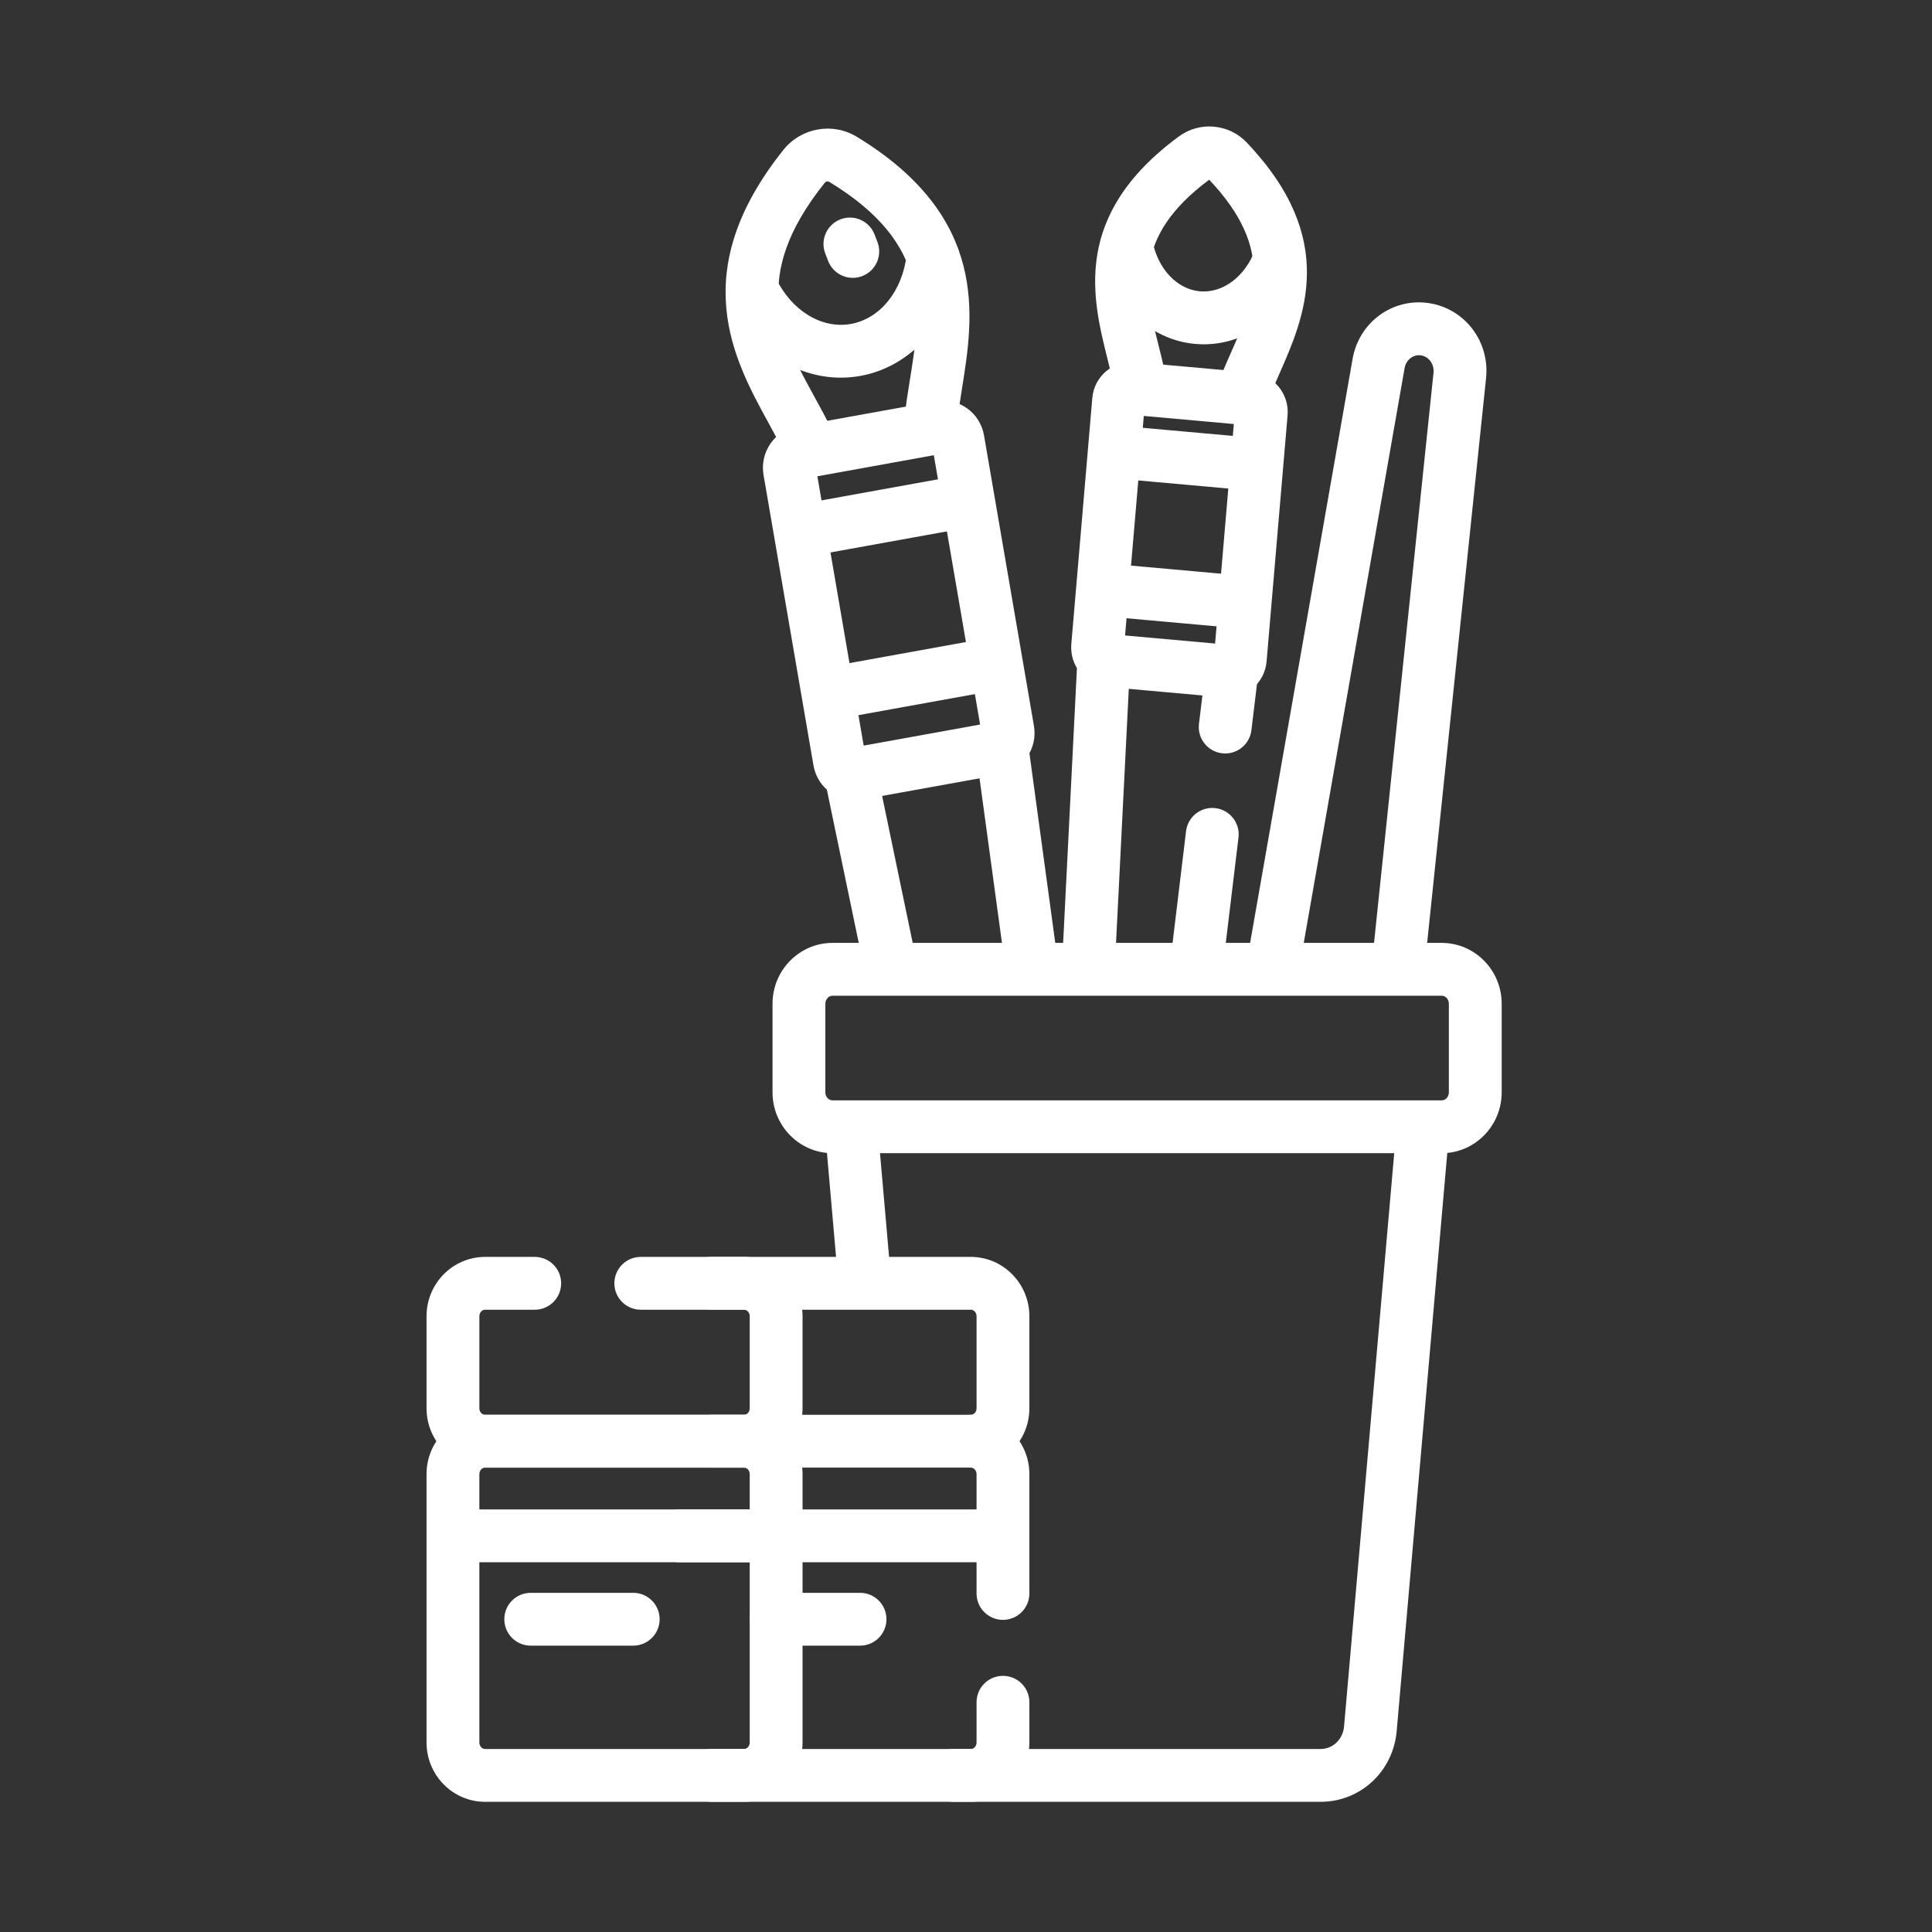
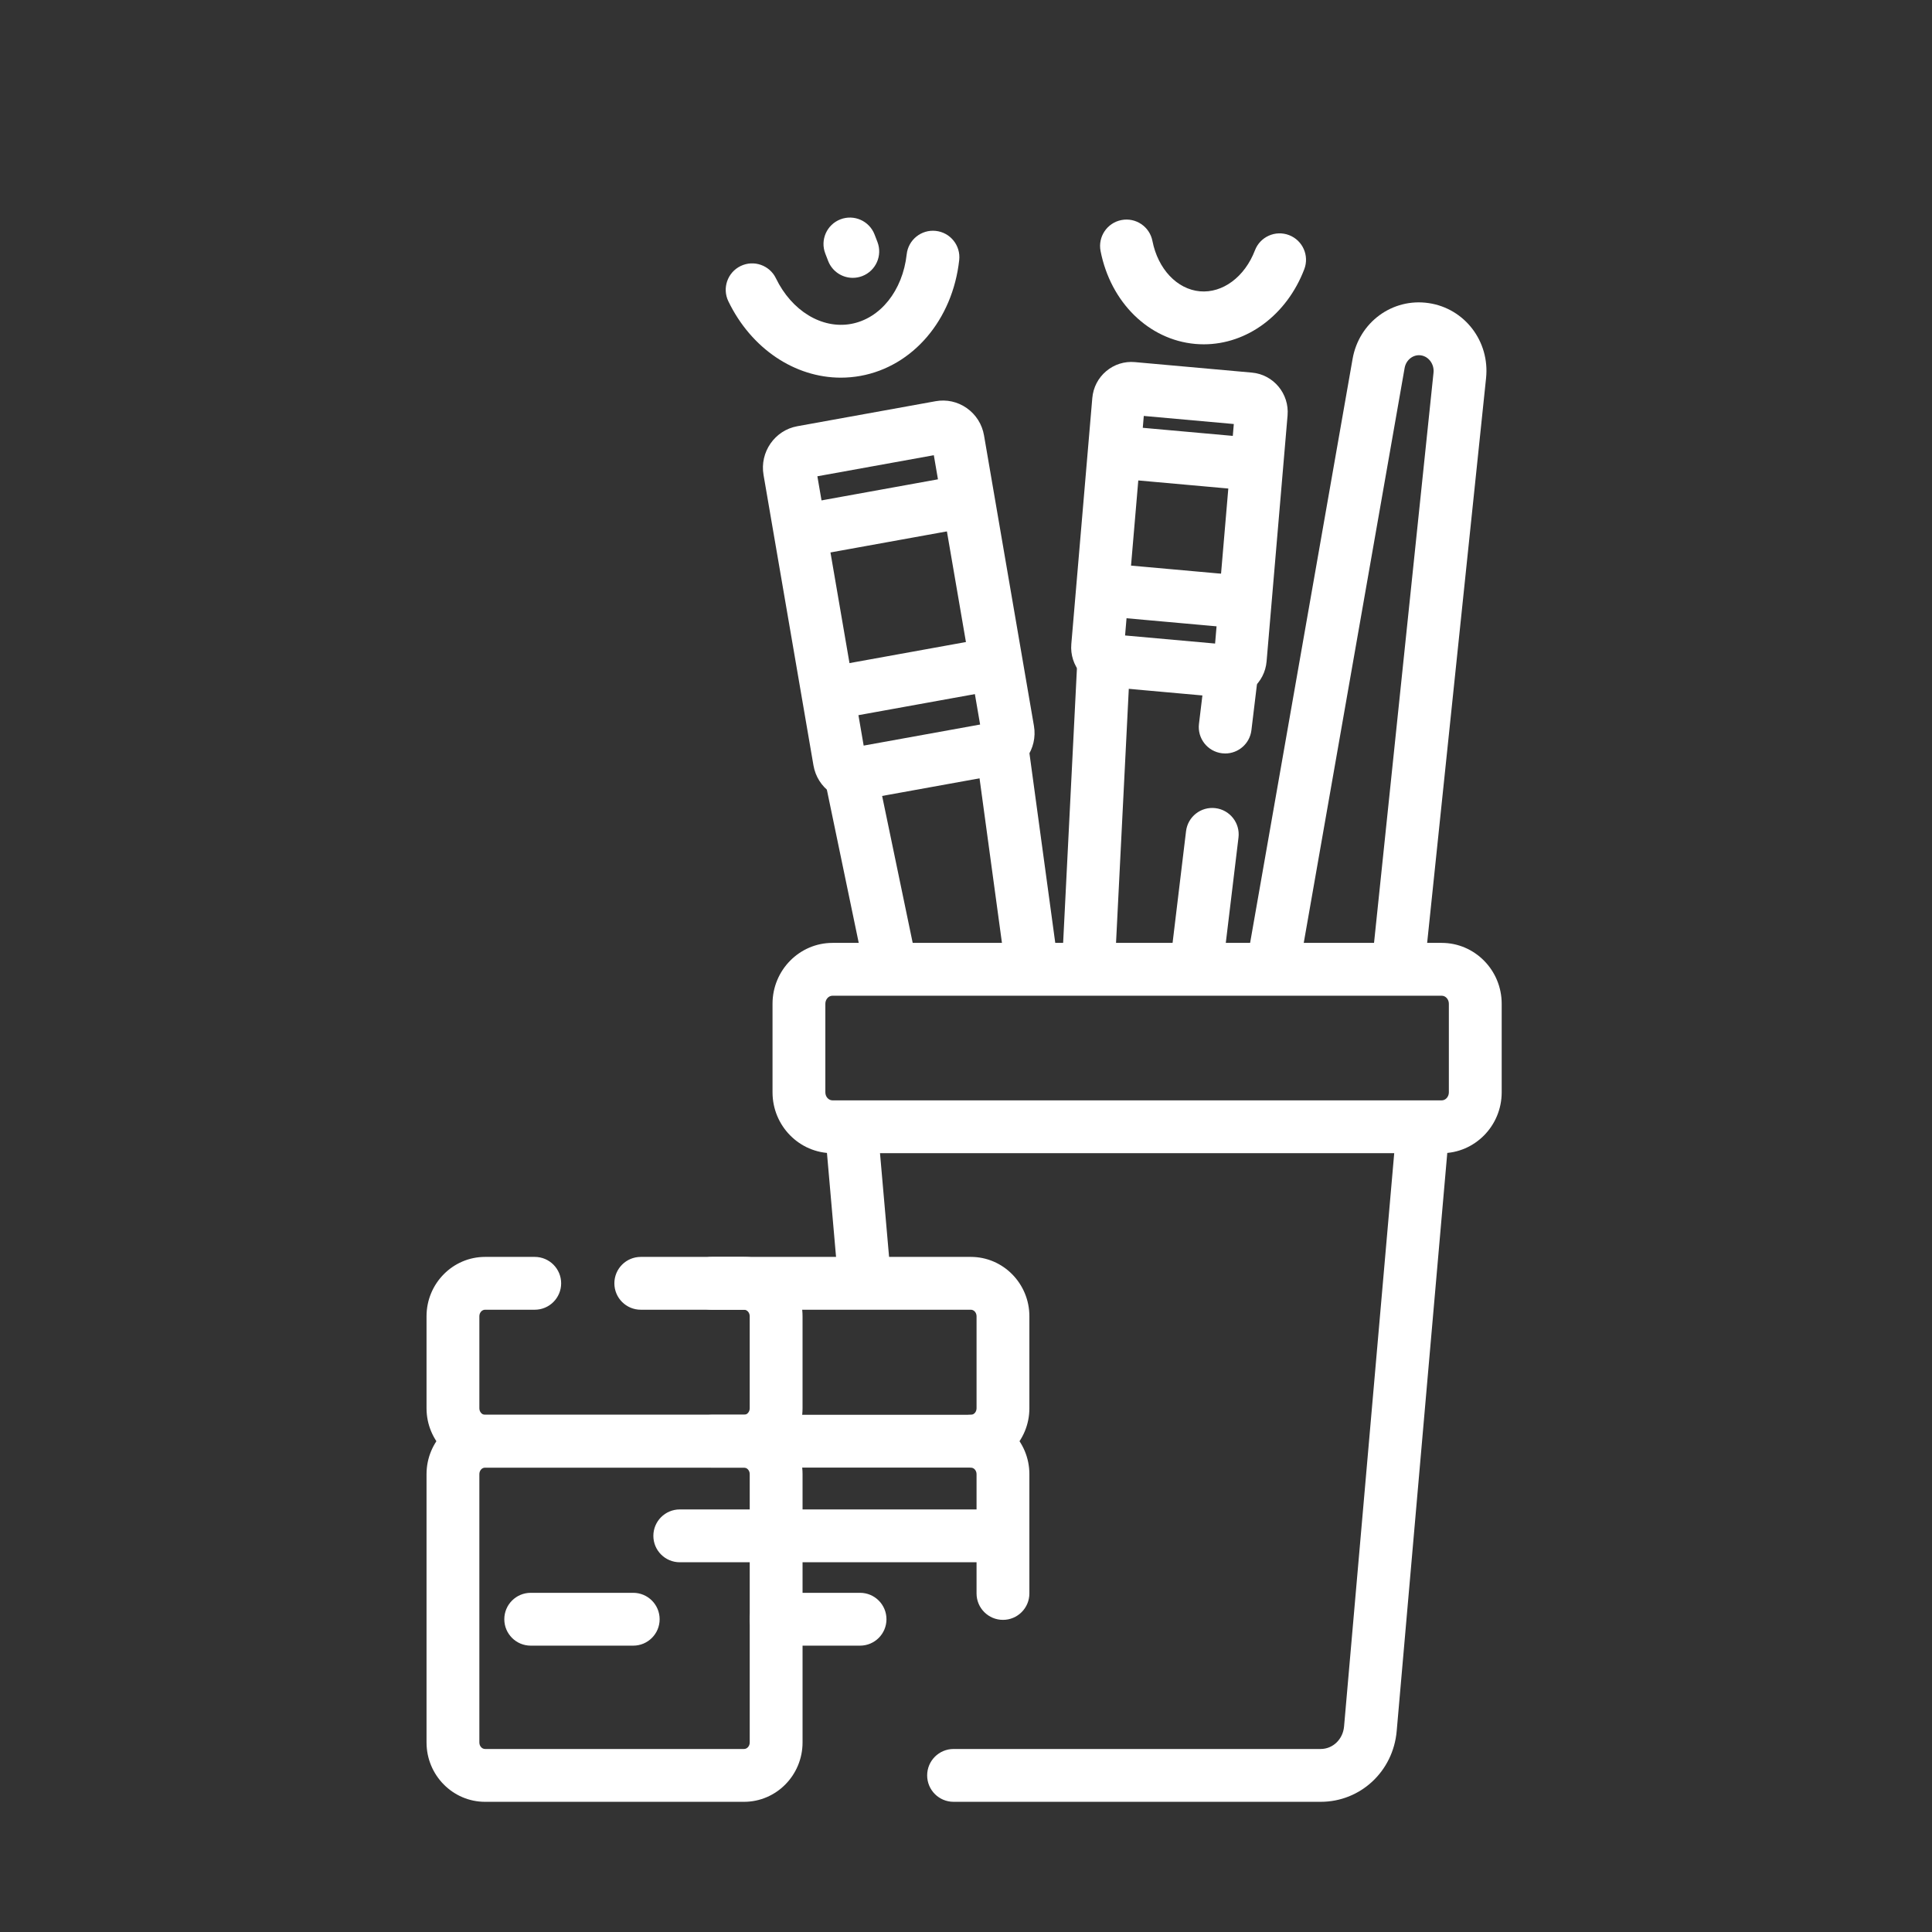
<svg xmlns="http://www.w3.org/2000/svg" id="Ebene_14" data-name="Ebene 14" viewBox="0 0 512 512">
  <rect x="0" y="0" width="512" height="512" fill="#333333" stroke="none" />
  <defs>
    <style> .cls-1 { fill: #fff; } </style>
  </defs>
  <g id="g537">
    <g id="g539">
      <g id="g541">
        <g id="g547">
          <path class="cls-1" d="M319.018,91.245c-.758,0-1.519-.034-2.283-.102-12.322-1.106-22.397-10.995-25.071-24.606-.745-3.793,1.727-7.473,5.52-8.218,3.795-.745,7.473,1.726,8.219,5.52,1.462,7.447,6.52,12.816,12.585,13.36,6.034.537,11.891-3.822,14.584-10.857,1.382-3.61,5.431-5.416,9.039-4.035,3.611,1.382,5.418,5.43,4.035,9.04-4.648,12.146-15.16,19.898-26.627,19.898Z" />
        </g>
        <g id="g551">
-           <path class="cls-1" d="M329.054,112.013c-.748,0-1.508-.121-2.255-.375-3.66-1.245-5.618-5.221-4.373-8.881,1.05-3.087,2.375-6.09,3.778-9.27,6.152-13.938,11.964-27.106-5.752-45.862-20.566,15.284-17.072,29.278-13.375,44.091.806,3.227,1.566,6.274,2.079,9.357.636,3.813-1.94,7.42-5.754,8.055-3.798.636-7.419-1.939-8.055-5.754-.423-2.533-1.118-5.318-1.854-8.267-4.007-16.05-9.493-38.03,18.925-58.954,5.511-4.058,13.231-3.371,17.96,1.594,24.416,25.639,15.294,46.304,8.633,61.394-1.275,2.889-2.479,5.619-3.332,8.124-.99,2.913-3.712,4.748-6.626,4.748Z" />
+           <path class="cls-1" d="M329.054,112.013Z" />
        </g>
        <g id="g555">
          <path class="cls-1" d="M317.091,262.81c-.279,0-.562-.017-.847-.051-3.838-.463-6.574-3.949-6.112-7.788l4.181-34.691c.463-3.838,3.936-6.579,7.788-6.112,3.838.462,6.574,3.949,6.112,7.787l-4.182,34.692c-.428,3.554-3.448,6.163-6.94,6.163Z" />
        </g>
        <g id="g559">
          <path class="cls-1" d="M288.474,262.497c-.118,0-.237-.003-.357-.01-3.861-.193-6.834-3.48-6.64-7.342l3.994-79.481c.194-3.861,3.459-6.836,7.343-6.64,3.861.194,6.834,3.481,6.64,7.343l-3.994,79.48c-.188,3.741-3.281,6.649-6.985,6.649Z" />
        </g>
        <g id="g563">
          <path class="cls-1" d="M324.698,199.678c-.279,0-.562-.017-.847-.051-3.838-.463-6.574-3.949-6.111-7.788l1.676-13.901c.462-3.837,3.942-6.567,7.787-6.112,3.838.463,6.574,3.949,6.111,7.788l-1.676,13.901c-.428,3.554-3.449,6.163-6.94,6.163Z" />
        </g>
        <g id="g567">
          <path class="cls-1" d="M325.322,184.858c-.311,0-.623-.014-.937-.042h-.002l-31.041-2.786c-5.693-.512-9.924-5.6-9.433-11.341l5.56-65.188c.237-2.808,1.553-5.351,3.704-7.157,2.127-1.786,4.828-2.629,7.571-2.385l31.041,2.786c5.694.512,9.925,5.6,9.434,11.342l-5.56,65.188c-.239,2.811-1.556,5.353-3.706,7.158-1.884,1.581-4.209,2.426-6.632,2.426ZM298.156,168.406l23.856,2.141,4.961-58.178-23.856-2.141-4.961,58.178Z" />
        </g>
        <g id="g571">
          <path class="cls-1" d="M332.082,130.025c-.209,0-.421-.009-.634-.028l-36.14-3.244c-3.851-.346-6.691-3.748-6.346-7.598.346-3.85,3.739-6.688,7.598-6.346l36.14,3.244c3.851.346,6.691,3.748,6.346,7.598-.326,3.638-3.381,6.375-6.964,6.375Z" />
        </g>
        <g id="g575">
          <path class="cls-1" d="M328.969,166.544c-.209,0-.421-.009-.634-.028l-36.141-3.244c-3.851-.346-6.691-3.748-6.346-7.598.345-3.849,3.743-6.687,7.598-6.346l36.141,3.244c3.851.346,6.691,3.748,6.346,7.598-.326,3.637-3.381,6.375-6.964,6.375Z" />
        </g>
        <g id="g579">
          <path class="cls-1" d="M370.594,262.497c-.243,0-.488-.013-.735-.038-3.845-.401-6.637-3.844-6.235-7.688l16.275-156.018c.231-2.221-1.261-4.275-3.326-4.579-2.034-.298-3.949,1.17-4.332,3.351l-27.9,158.993c-.669,3.809-4.297,6.347-8.104,5.686-3.808-.669-6.353-4.297-5.685-8.105l27.9-158.993c1.702-9.701,10.555-16.198,20.158-14.782,9.548,1.404,16.229,10.137,15.213,19.882l-16.275,156.018c-.375,3.599-3.414,6.274-6.953,6.274Z" />
        </g>
        <g id="g583">
          <path class="cls-1" d="M222.835,100.085c-12.176,0-23.727-7.657-29.812-20.237-1.683-3.48-.227-7.666,3.254-9.35,3.479-1.682,7.666-.228,9.35,3.254,4.174,8.63,12.169,13.491,19.896,12.091,7.769-1.406,13.7-8.824,14.76-18.459.423-3.843,3.879-6.614,7.723-6.193,3.843.422,6.616,3.88,6.193,7.723-1.743,15.847-12.265,28.186-26.183,30.705-1.73.313-3.462.465-5.181.465Z" />
        </g>
        <g id="g587">
-           <path class="cls-1" d="M214.427,124.576c-2.64 0-5.167-1.5-6.352-4.051-1.224-2.632-2.747-5.409-4.359-8.35-9.273-16.909-21.974-40.066,3.9-72.459,4.689-5.868,13.041-7.363,19.426-3.479,35.184,21.403,30.968,47.629,27.89,66.778-.536,3.335-1.042,6.485-1.314,9.396-.36,3.849-3.762,6.676-7.622,6.318-3.849-.36-6.678-3.772-6.318-7.622.315-3.371.857-6.743,1.431-10.314,2.983-18.556,5.8-36.084-21.343-52.595-.4-.244-.899-.138-1.213.257-20.05,25.102-11.556,40.59-2.563,56.988,1.728,3.15,3.359,6.125,4.779,9.18,1.63,3.506.108,7.669-3.397,9.298-.955.444-1.958.654-2.946.654Z" />
-         </g>
+           </g>
        <g id="g591">
          <path class="cls-1" d="M235.951,262.81c-3.247,0-6.159-2.271-6.846-5.575l-10.312-49.566c-.788-3.785,1.642-7.492,5.427-8.279,3.781-.789,7.491,1.642,8.279,5.427l10.312,49.566c.788,3.785-1.642,7.491-5.427,8.279-.48.1-.96.147-1.433.147Z" />
        </g>
        <g id="g595">
          <path class="cls-1" d="M273.39,262.81c-3.446,0-6.449-2.546-6.927-6.057l-7.707-56.604c-.522-3.831,2.16-7.359,5.991-7.88,3.832-.522,7.359,2.161,7.88,5.992l7.707,56.604c.522,3.831-2.16,7.358-5.991,7.88-.32.044-.639.065-.953.065Z" />
        </g>
        <g id="g599">
          <path class="cls-1" d="M226.442,212.081c-2.227,0-4.401-.682-6.271-1.99-2.452-1.716-4.084-4.295-4.595-7.263l-13.231-76.979c-1.036-6.03,2.975-11.813,8.941-12.892l36.653-6.63c2.901-.525,5.829.12,8.248,1.813,2.451,1.716,4.082,4.294,4.593,7.262l13.229,76.98c1.036,6.028-2.974,11.811-8.939,12.891h-.001l-36.652,6.63c-.658.12-1.319.179-1.974.179ZM263.822,198.384h.01-.01ZM216.613,126.219l12.268,71.372,30.859-5.582-12.267-71.372-30.86,5.582ZM262.575,191.496c-.003 0-.007.001-.01.002l.01-.002Z" />
        </g>
        <g id="g603">
          <path class="cls-1" d="M225.998,73.633c-2.811,0-5.461-1.705-6.533-4.484l-.76-1.971c-1.391-3.607.406-7.659,4.013-9.049,3.607-1.39,7.659.406,9.049,4.013l.76,1.971c1.391,3.607-.406,7.659-4.013,9.049-.828.319-1.679.471-2.517.471Z" />
        </g>
        <g id="g607">
          <path class="cls-1" d="M212.771,147.615c-3.32,0-6.268-2.372-6.88-5.755-.688-3.804,1.838-7.446,5.642-8.134l42.675-7.72c3.808-.685,7.446,1.837,8.135,5.642.688,3.804-1.838,7.446-5.643,8.134l-42.675,7.72c-.421.076-.841.113-1.254.113Z" />
        </g>
        <g id="g611">
          <path class="cls-1" d="M220.183,190.737c-3.32,0-6.268-2.372-6.88-5.755-.688-3.804,1.838-7.446,5.642-8.134l42.676-7.72c3.804-.686,7.446,1.838,8.135,5.642.688,3.804-1.838,7.446-5.643,8.134l-42.676,7.72c-.421.076-.841.113-1.254.113Z" />
        </g>
        <g id="g615">
          <path class="cls-1" d="M229.065,345.643c-3.59,0-6.647-2.746-6.965-6.39l-3.427-39.175c-.337-3.852,2.512-7.247,6.363-7.584,3.85-.328,7.247,2.513,7.583,6.363l3.427,39.175c.337,3.852-2.512,7.247-6.363,7.584-.207.018-.414.026-.618.026Z" />
        </g>
        <g id="g619">
          <path class="cls-1" d="M349.987,477.499h-97.281c-3.866,0-7-3.134-7-7s3.134-7,7-7h97.281c3.238,0,5.905-2.566,6.203-5.97l13.827-158.032c.338-3.851,3.719-6.695,7.584-6.363,3.851.337,6.7,3.732,6.363,7.584l-13.827,158.033c-.937,10.688-9.6,18.748-20.15,18.748Z" />
        </g>
        <g id="g623">
          <path class="cls-1" d="M382.064,305.606h-161.438c-8.767,0-15.899-7.236-15.899-16.131v-23.468c0-8.895,7.132-16.131,15.899-16.131h161.438c8.768,0,15.9,7.236,15.9,16.131v23.468c0,8.895-7.133,16.131-15.9,16.131ZM220.626,263.877c-1.047,0-1.899.956-1.899,2.131v23.468c0,1.175.852,2.131,1.899,2.131h161.438c1.048,0,1.9-.956,1.9-2.131v-23.468c0-1.175-.853-2.131-1.9-2.131h-161.438Z" />
        </g>
        <g id="g627">
          <path class="cls-1" d="M265.796,414.015h-85.649c-3.866,0-7-3.134-7-7s3.134-7,7-7h85.649c3.866,0,7,3.134,7,7s-3.134,7-7,7Z" />
        </g>
        <g id="g631">
-           <path class="cls-1" d="M257.286,477.5h-68.629c-3.866,0-7-3.134-7-7s3.134-7,7-7h68.629c.833,0,1.511-.776,1.511-1.73v-10.656c0-3.866,3.134-7,7-7s7,3.134,7,7v10.656c0,8.674-6.958,15.73-15.511,15.73Z" />
-         </g>
+           </g>
        <g id="g635">
          <path class="cls-1" d="M265.796,429.282c-3.866,0-7-3.134-7-7v-31.617c0-.954-.678-1.73-1.511-1.73-3.866,0-7-3.134-7-7s3.134-7,7-7c8.553,0,15.511,7.057,15.511,15.73v31.617c0,3.866-3.134,7-7,7Z" />
        </g>
        <g id="g639">
          <path class="cls-1" d="M257.286,388.935h-68.629c-3.866,0-7-3.134-7-7s3.134-7,7-7h68.629c.832,0,1.51-.776,1.51-1.73v-24.384c0-.954-.678-1.73-1.51-1.73h-68.629c-3.866,0-7-3.134-7-7s3.134-7,7-7h68.629c8.552,0,15.51,7.057,15.51,15.73v24.384c0,8.674-6.958,15.73-15.51,15.73Z" />
        </g>
        <g id="g643">
          <path class="cls-1" d="M227.923,436.114h-22.239c-3.866,0-7-3.134-7-7s3.134-7,7-7h22.239c3.866,0,7,3.134,7,7s-3.134,7-7,7Z" />
        </g>
        <g id="g647">
-           <path class="cls-1" d="M205.684,414.015h-85.648c-3.866,0-7-3.134-7-7s3.134-7,7-7h85.648c3.866,0,7,3.134,7,7s-3.134,7-7,7Z" />
-         </g>
+           </g>
        <g id="g651">
          <path class="cls-1" d="M197.174,477.5h-68.628c-8.552,0-15.51-7.057-15.51-15.73v-71.104c0-8.674,6.958-15.73,15.51-15.73h68.628c8.552,0,15.51,7.057,15.51,15.73v71.104c0,8.674-6.958,15.73-15.51,15.73ZM128.546,388.936c-.833,0-1.51.776-1.51,1.73v71.104c0,.954.677,1.73,1.51,1.73h68.628c.833,0,1.51-.776,1.51-1.73v-71.104c0-.954-.677-1.73-1.51-1.73h-68.628Z" />
        </g>
        <g id="g655">
          <path class="cls-1" d="M197.174,388.935h-68.628c-8.552,0-15.51-7.057-15.51-15.73v-24.384c0-8.674,6.958-15.73,15.51-15.73h13.165c3.866,0,7,3.134,7,7s-3.134,7-7,7h-13.165c-.833,0-1.51.776-1.51,1.73v24.384c0,.954.677,1.73,1.51,1.73h68.628c.832,0,1.509-.776,1.509-1.73v-24.384c0-.954-.677-1.73-1.509-1.73h-27.36c-3.866,0-7-3.134-7-7s3.134-7,7-7h27.36c8.552,0,15.509,7.057,15.509,15.73v24.384c0,8.674-6.958,15.73-15.509,15.73Z" />
        </g>
        <g id="g659">
          <path class="cls-1" d="M167.811,436.114h-27.165c-3.866,0-7-3.134-7-7s3.134-7,7-7h27.165c3.866,0,7,3.134,7,7s-3.134,7-7,7Z" />
        </g>
      </g>
    </g>
  </g>
</svg>